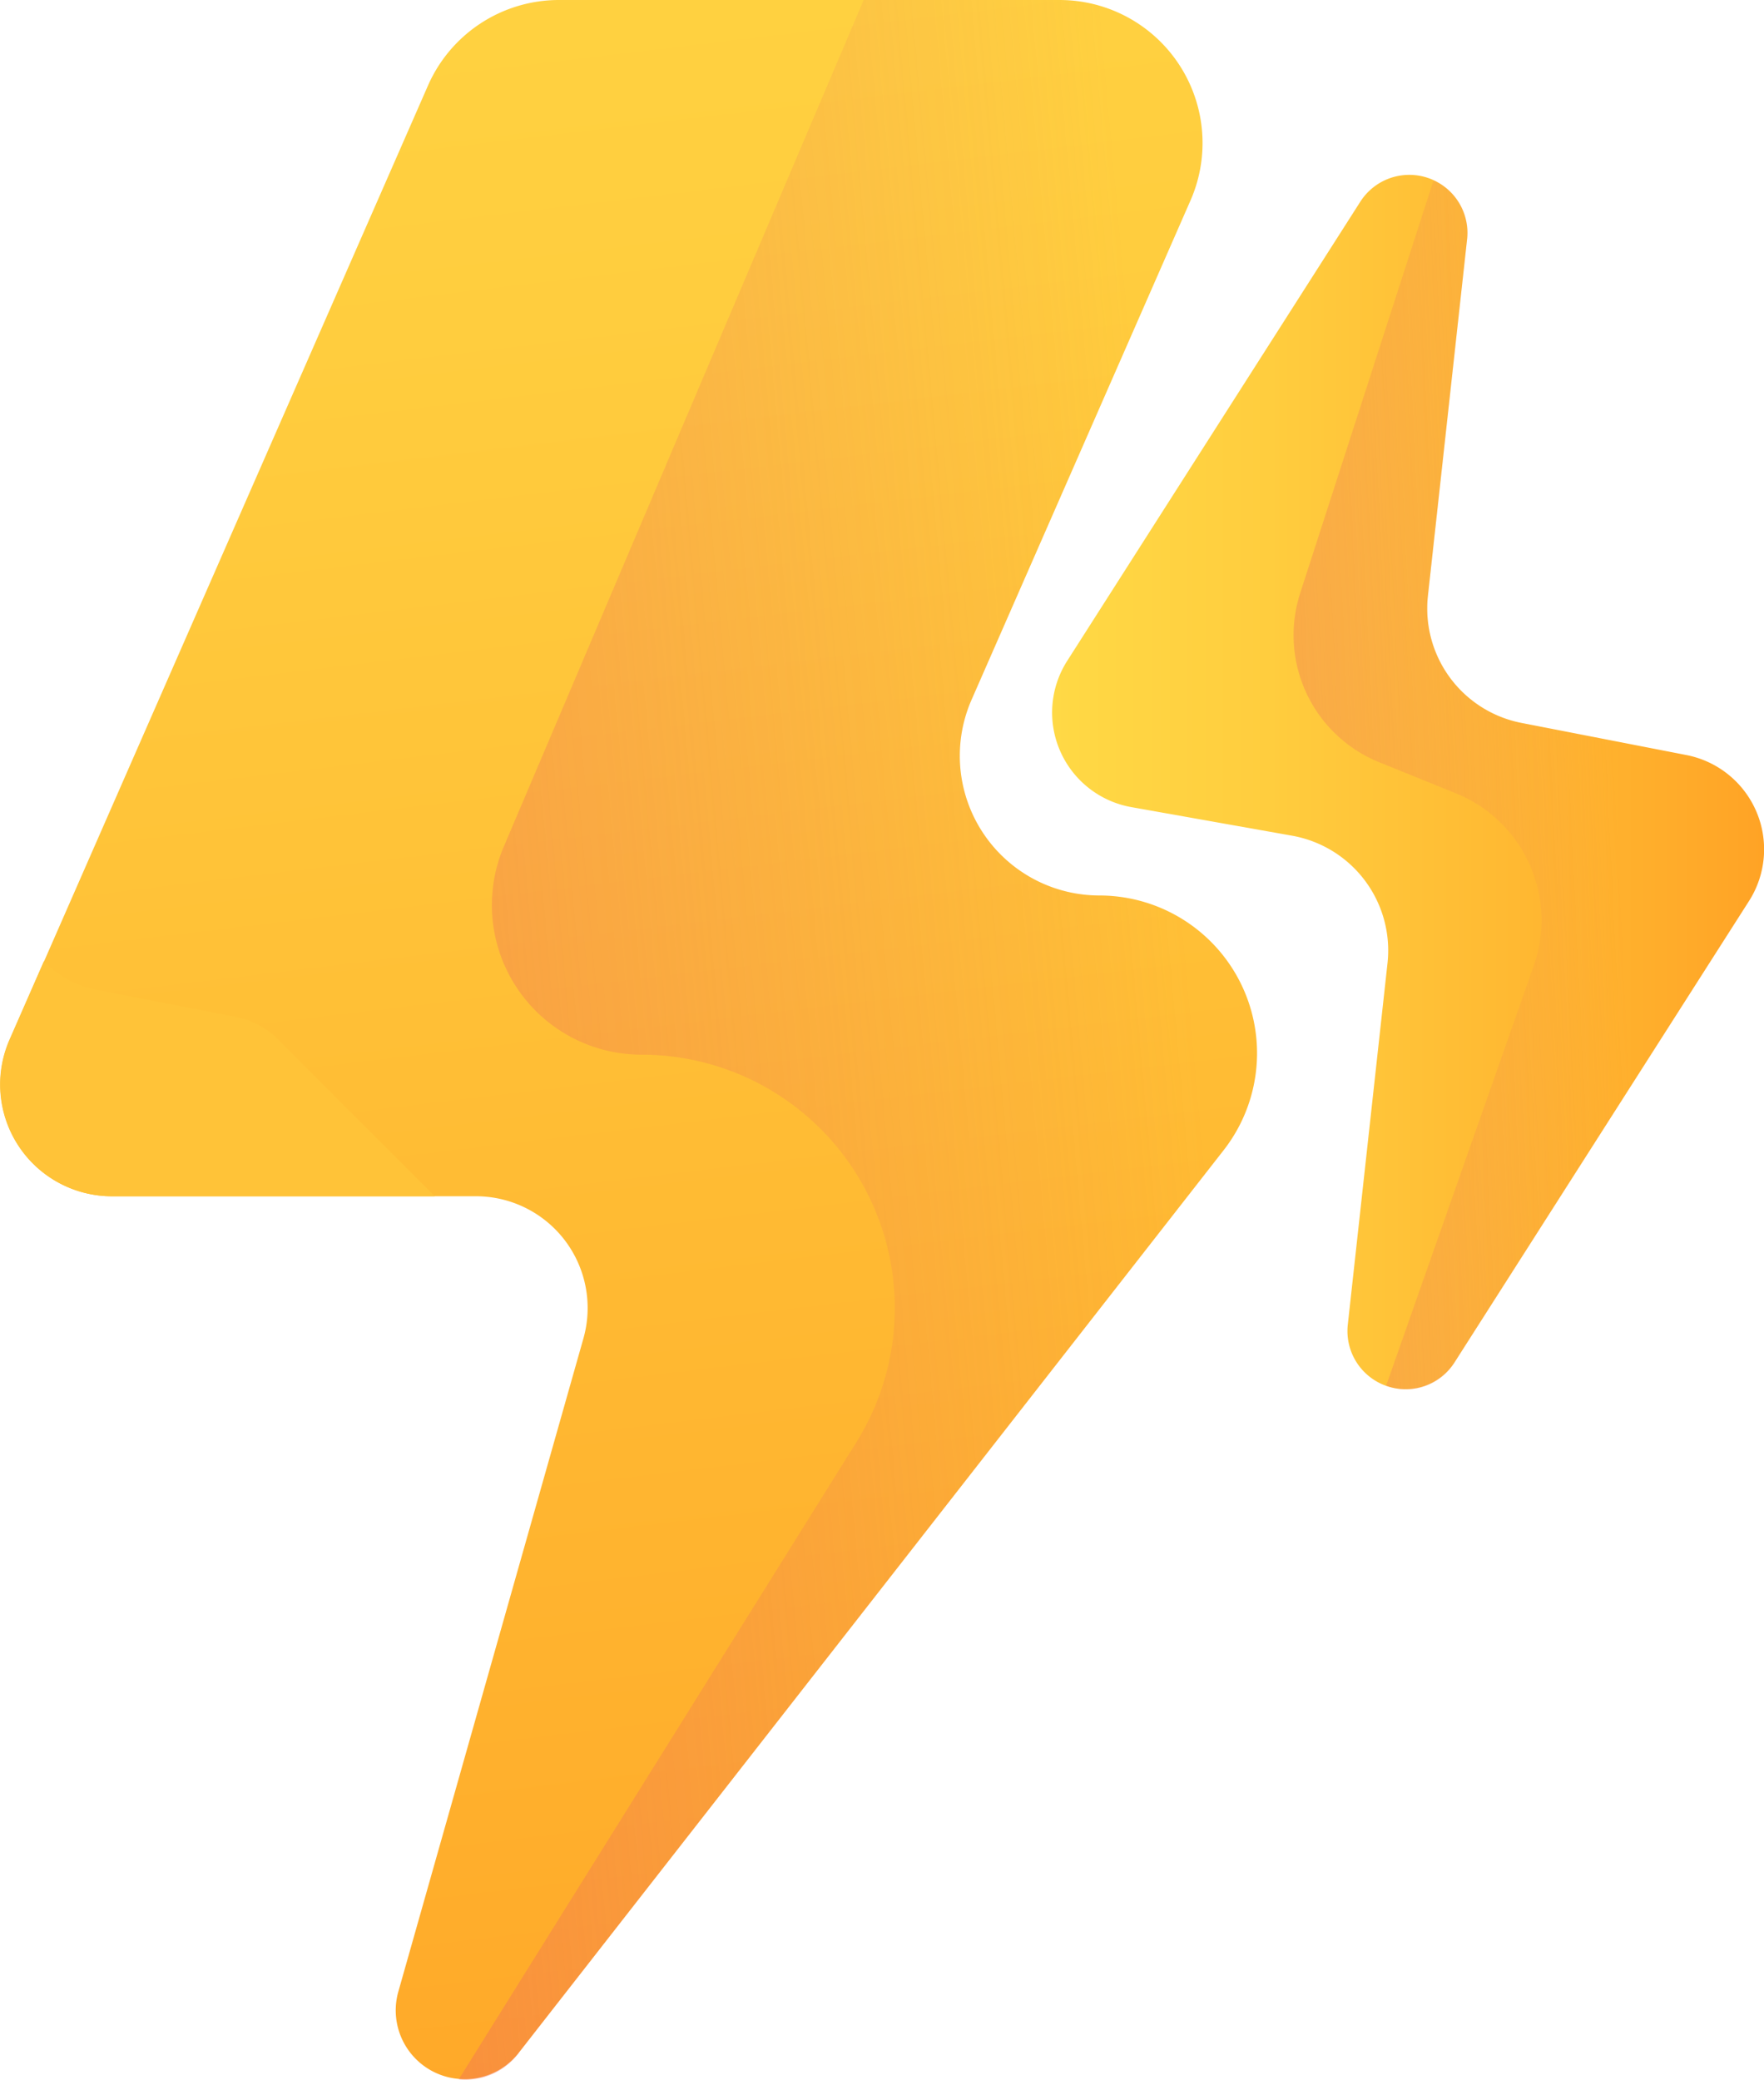
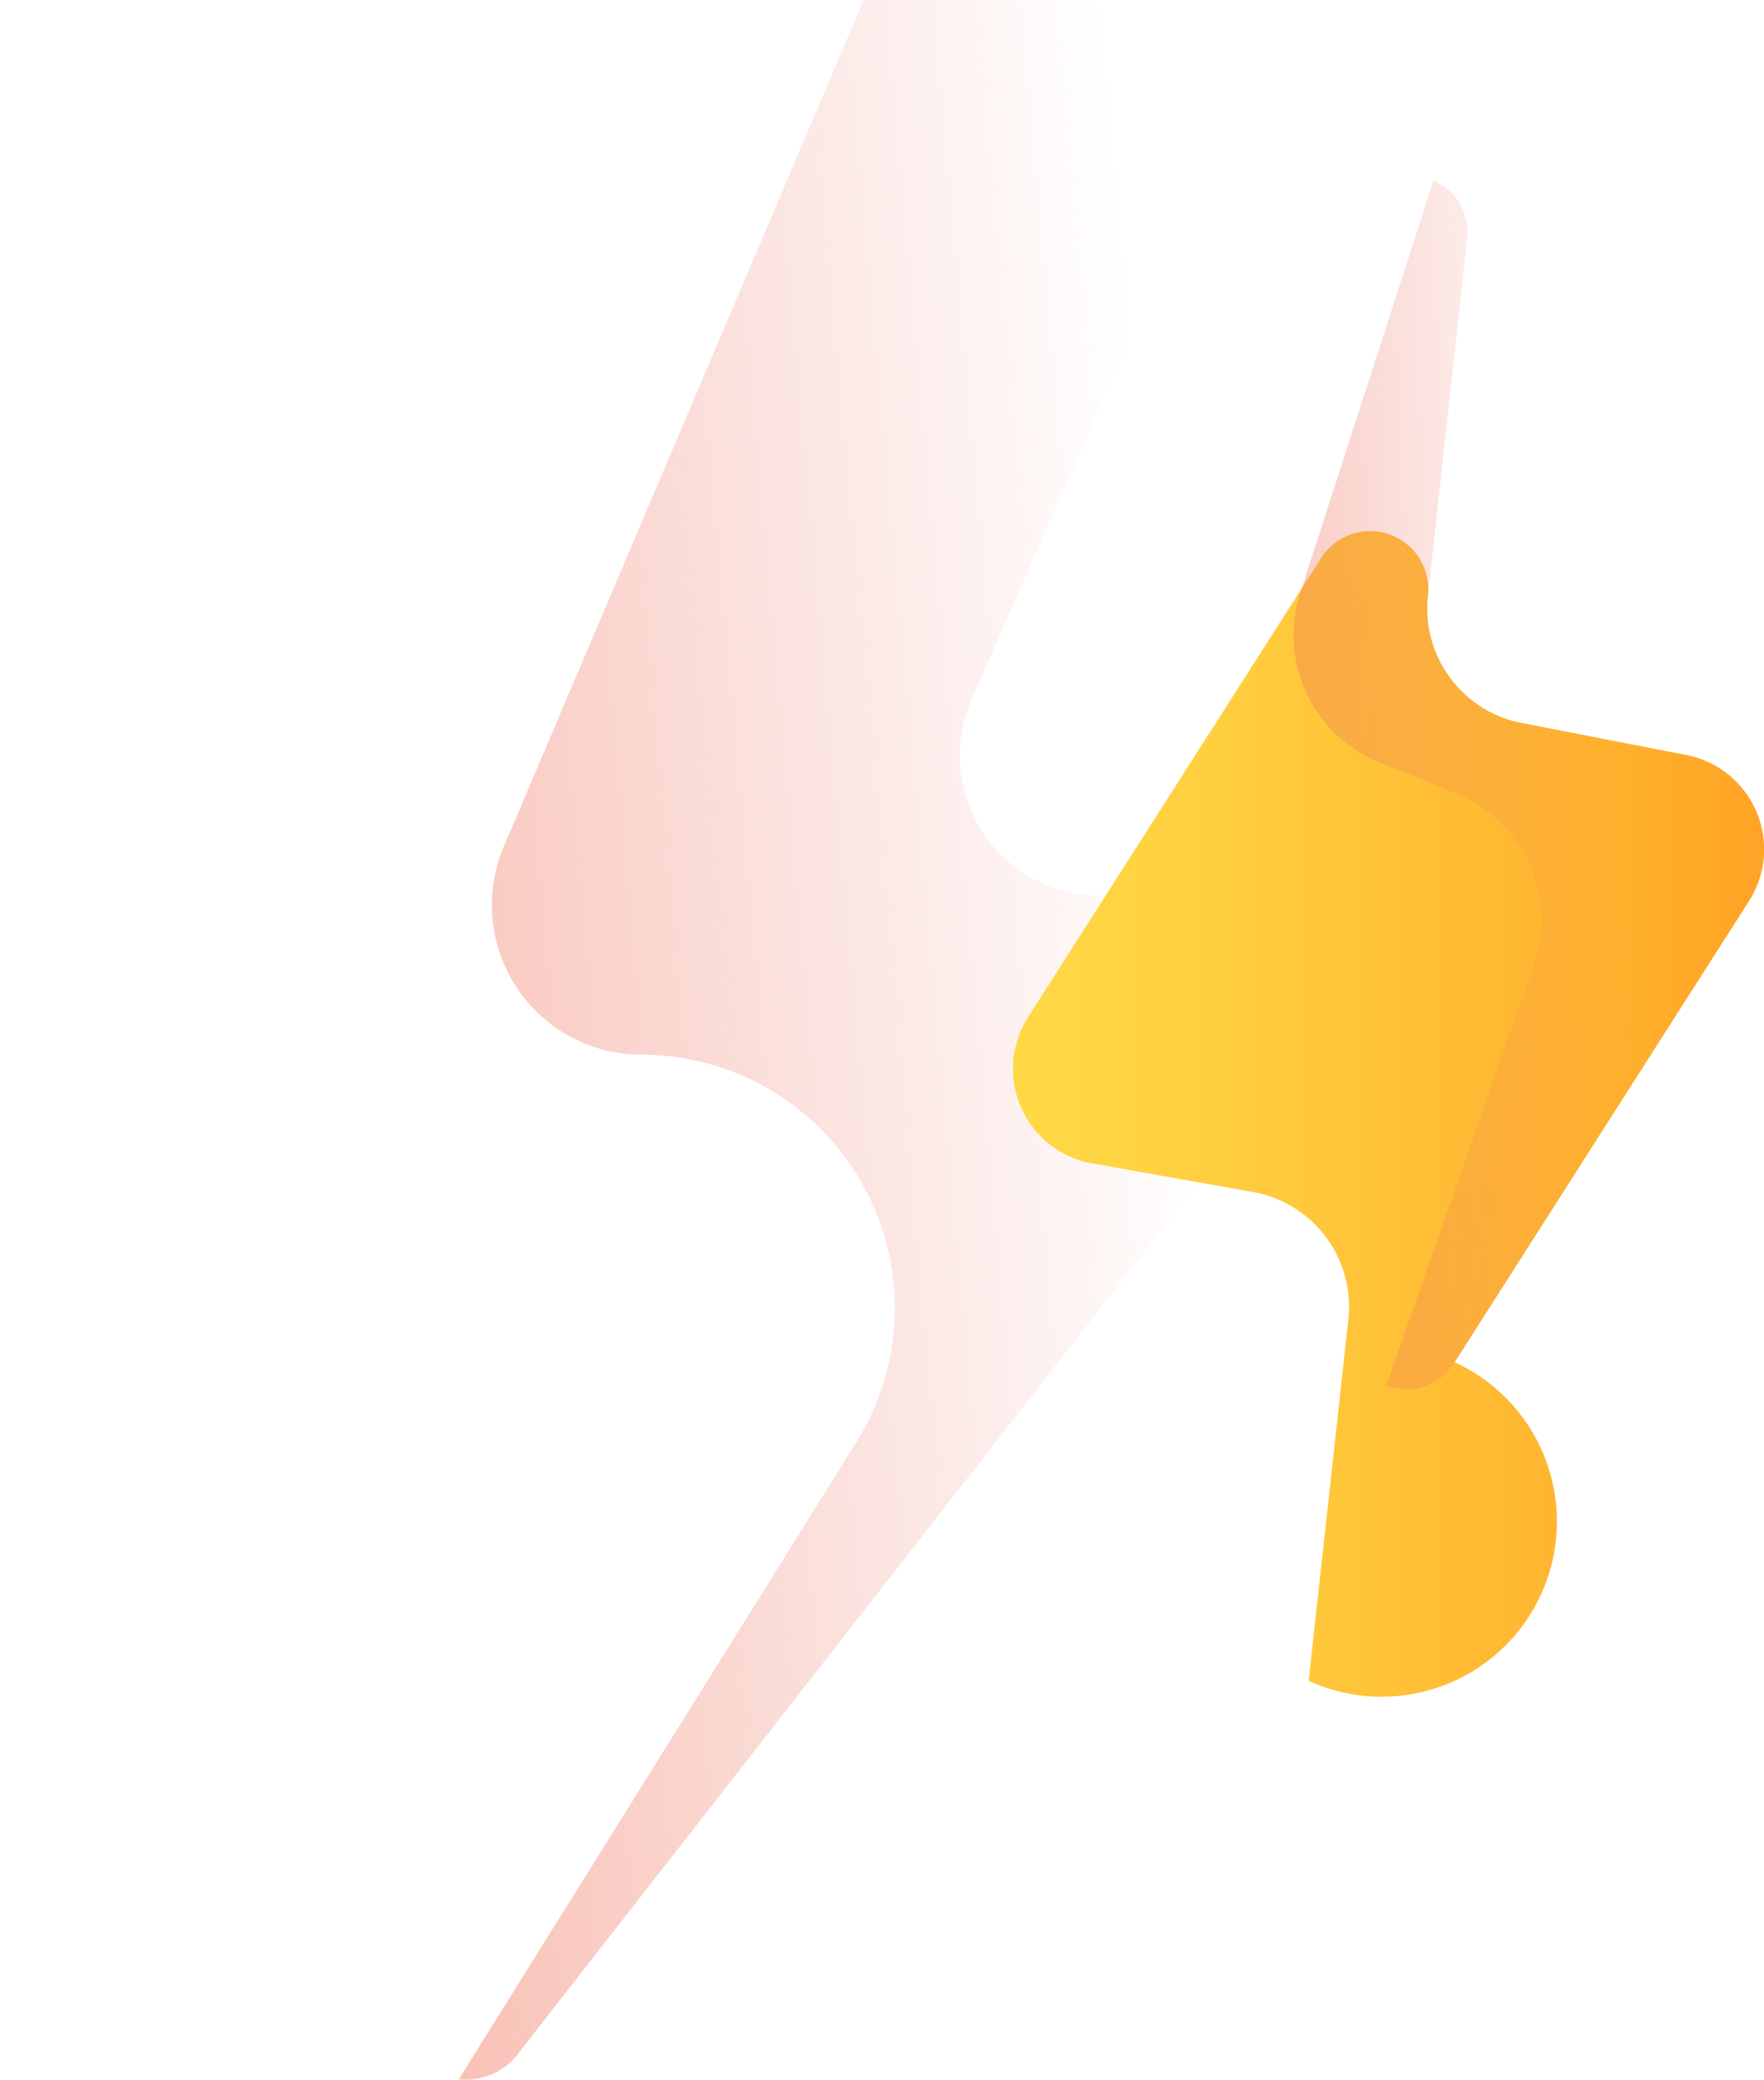
<svg xmlns="http://www.w3.org/2000/svg" xmlns:xlink="http://www.w3.org/1999/xlink" width="29.377" height="34.636" viewBox="0 0 29.377 34.636">
  <defs>
    <linearGradient id="linear-gradient" x1="0.445" y1="-0.261" x2="0.542" y2="1.104" gradientUnits="objectBoundingBox">
      <stop offset="0" stop-color="#ffd945" />
      <stop offset="0.304" stop-color="#ffcd3e" />
      <stop offset="0.856" stop-color="#ffad2b" />
      <stop offset="1" stop-color="#ffa325" />
    </linearGradient>
    <linearGradient id="linear-gradient-2" x1="0.889" y1="0.353" x2="-1.373" y2="0.891" gradientUnits="objectBoundingBox">
      <stop offset="0" stop-color="#e87264" stop-opacity="0" />
      <stop offset="0.652" stop-color="#f67150" stop-opacity="0.651" />
      <stop offset="1" stop-color="#ff7044" />
    </linearGradient>
    <linearGradient id="linear-gradient-3" x1="0" y1="0.5" x2="1" y2="0.5" xlink:href="#linear-gradient" />
    <linearGradient id="linear-gradient-4" x1="0.679" y1="0.45" x2="-1.161" y2="0.68" xlink:href="#linear-gradient-2" />
  </defs>
  <g id="Group_163830" data-name="Group 163830" transform="translate(-75.738)">
    <g id="Group_163830-2" data-name="Group 163830" transform="translate(75.738 0)">
-       <path id="Path_738678" data-name="Path 738678" d="M94.048,14.914a2.326,2.326,0,0,1-2.13-3.26l3.646-8.315A2.382,2.382,0,0,0,93.383,0H85.047a2.382,2.382,0,0,0-2.182,1.426L75.9,17.315a1.861,1.861,0,0,0,1.7,2.608h6.064a1.861,1.861,0,0,1,1.79,2.368L82.371,33.172a1.146,1.146,0,0,0,2.005,1.017L96.117,19.155a2.626,2.626,0,0,0-2.069-4.241Z" transform="translate(-75.738 0)" fill="url(#linear-gradient)" />
      <path id="Path_738679" data-name="Path 738679" d="M189.23,34.189l11.741-15.034a2.625,2.625,0,0,0-2.069-4.241,2.326,2.326,0,0,1-2.13-3.26l3.646-8.315A2.382,2.382,0,0,0,198.236,0h-3.261l-5.993,14.1a2.491,2.491,0,0,0,2.292,3.465,4.22,4.22,0,0,1,3.58,6.454L188.232,34.63a1.1,1.1,0,0,0,1-.44Z" transform="translate(-180.592 0)" fill="url(#linear-gradient-2)" />
    </g>
    <g id="Group_163831" data-name="Group 163831" transform="translate(93.259 2.912)">
-       <path id="Path_738680" data-name="Path 738680" d="M340.425,62.658l4.9-7.677a1.6,1.6,0,0,0-1.045-2.436l-2.741-.534a1.942,1.942,0,0,1-1.559-2.118l.652-5.934a.968.968,0,0,0-1.779-.627l-4.878,7.642a1.6,1.6,0,0,0,1.07,2.44l2.672.475a1.942,1.942,0,0,1,1.59,2.124l-.661,6.017A.968.968,0,0,0,340.425,62.658Z" transform="translate(-333.721 -42.883)" fill="url(#linear-gradient-3)" />
+       <path id="Path_738680" data-name="Path 738680" d="M340.425,62.658l4.9-7.677a1.6,1.6,0,0,0-1.045-2.436l-2.741-.534a1.942,1.942,0,0,1-1.559-2.118a.968.968,0,0,0-1.779-.627l-4.878,7.642a1.6,1.6,0,0,0,1.07,2.44l2.672.475a1.942,1.942,0,0,1,1.59,2.124l-.661,6.017A.968.968,0,0,0,340.425,62.658Z" transform="translate(-333.721 -42.883)" fill="url(#linear-gradient-3)" />
      <path id="Path_738681" data-name="Path 738681" d="M399.467,53.8l-2.741-.534a1.942,1.942,0,0,1-1.559-2.118l.652-5.934a.941.941,0,0,0-.559-.986L393.04,51.1a2.282,2.282,0,0,0,1.315,2.816l1.275.517a2.282,2.282,0,0,1,1.3,2.871L394.471,64.3a.946.946,0,0,0,1.141-.391l4.9-7.677A1.6,1.6,0,0,0,399.467,53.8Z" transform="translate(-388.908 -44.134)" fill="url(#linear-gradient-4)" />
    </g>
-     <path id="Path_738682" data-name="Path 738682" d="M77.6,239.631h5.379l-2.574-2.574a1.345,1.345,0,0,0-.741-.413l-2.325-.453a1.639,1.639,0,0,1-.87-.475l-.573,1.307A1.861,1.861,0,0,0,77.6,239.631Z" transform="translate(0 -219.708)" fill="#ffc338" />
  </g>
</svg>